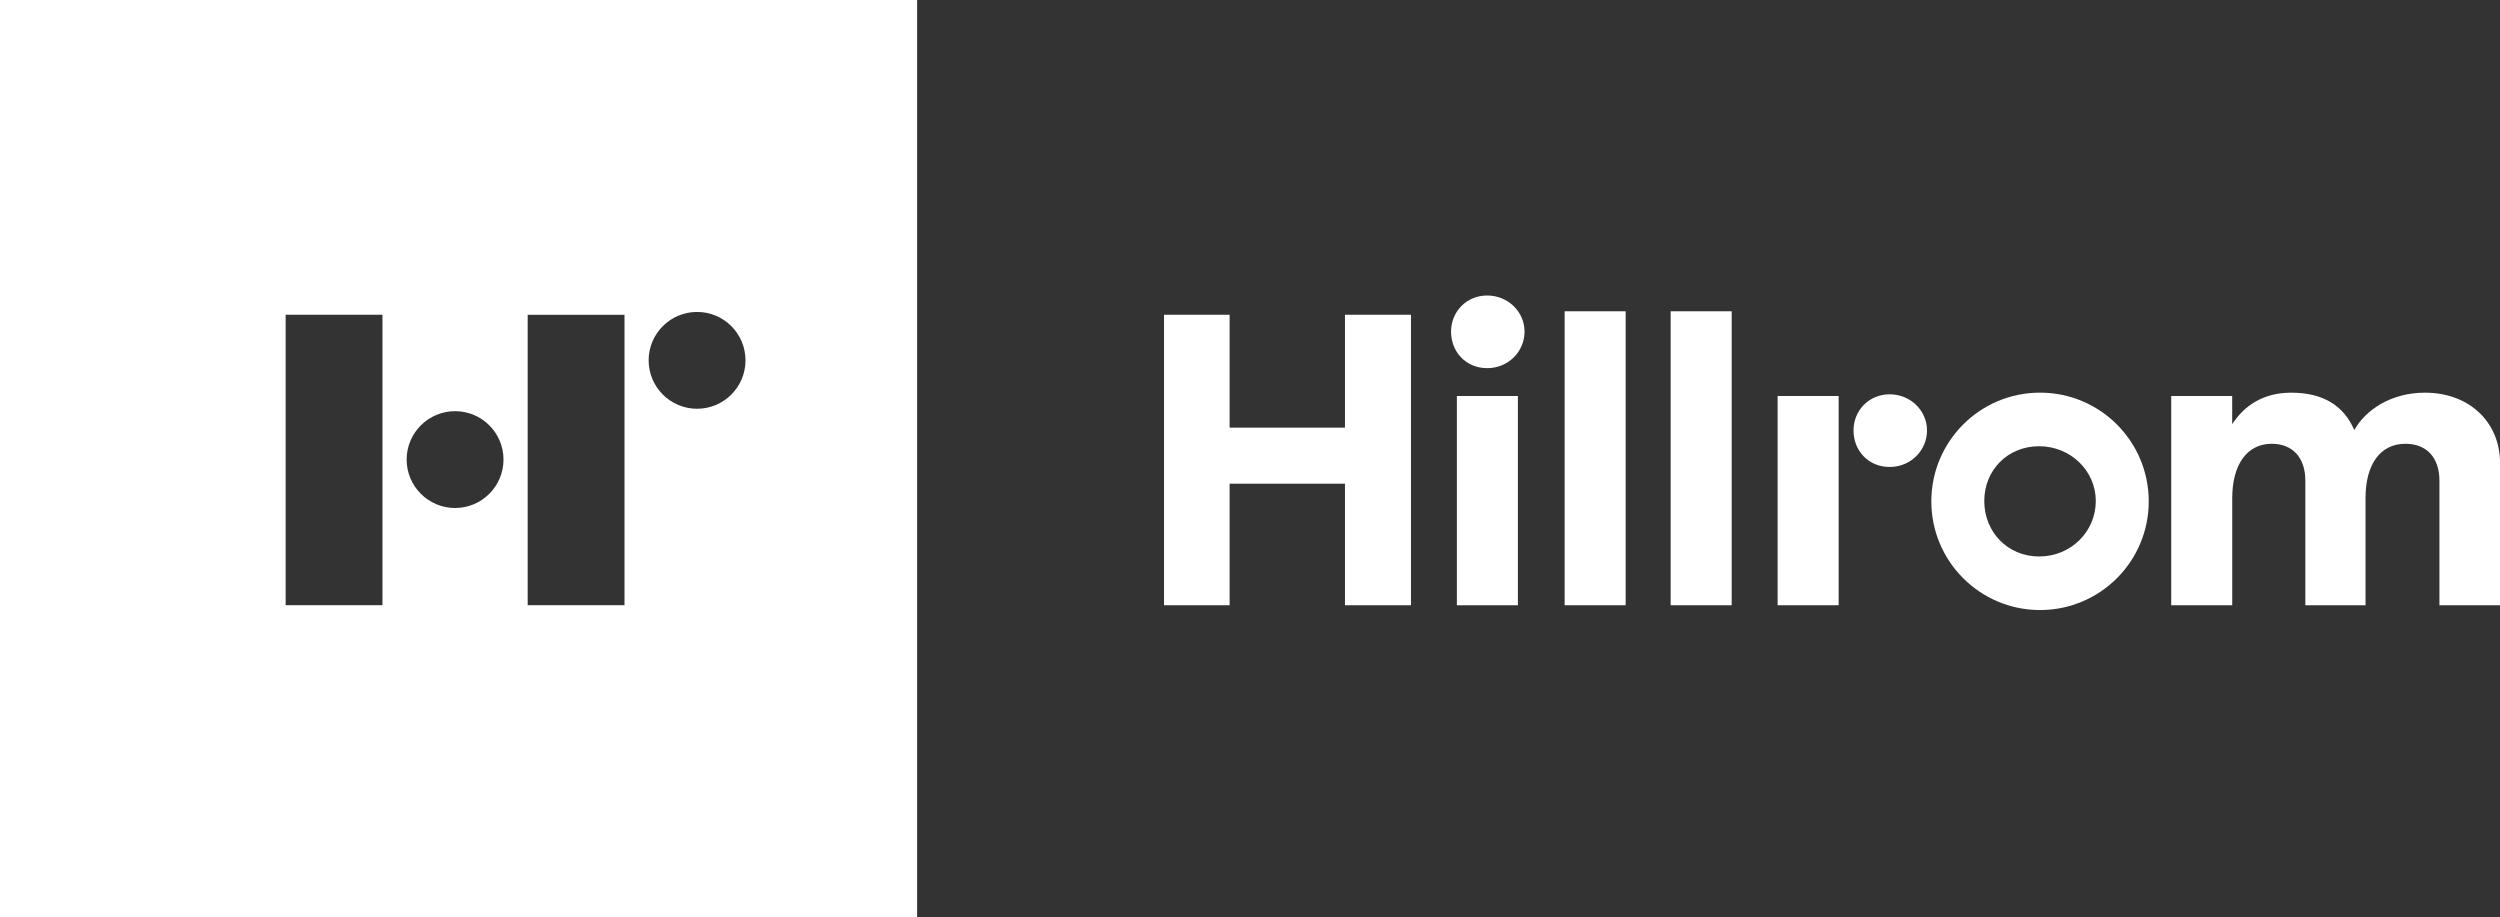
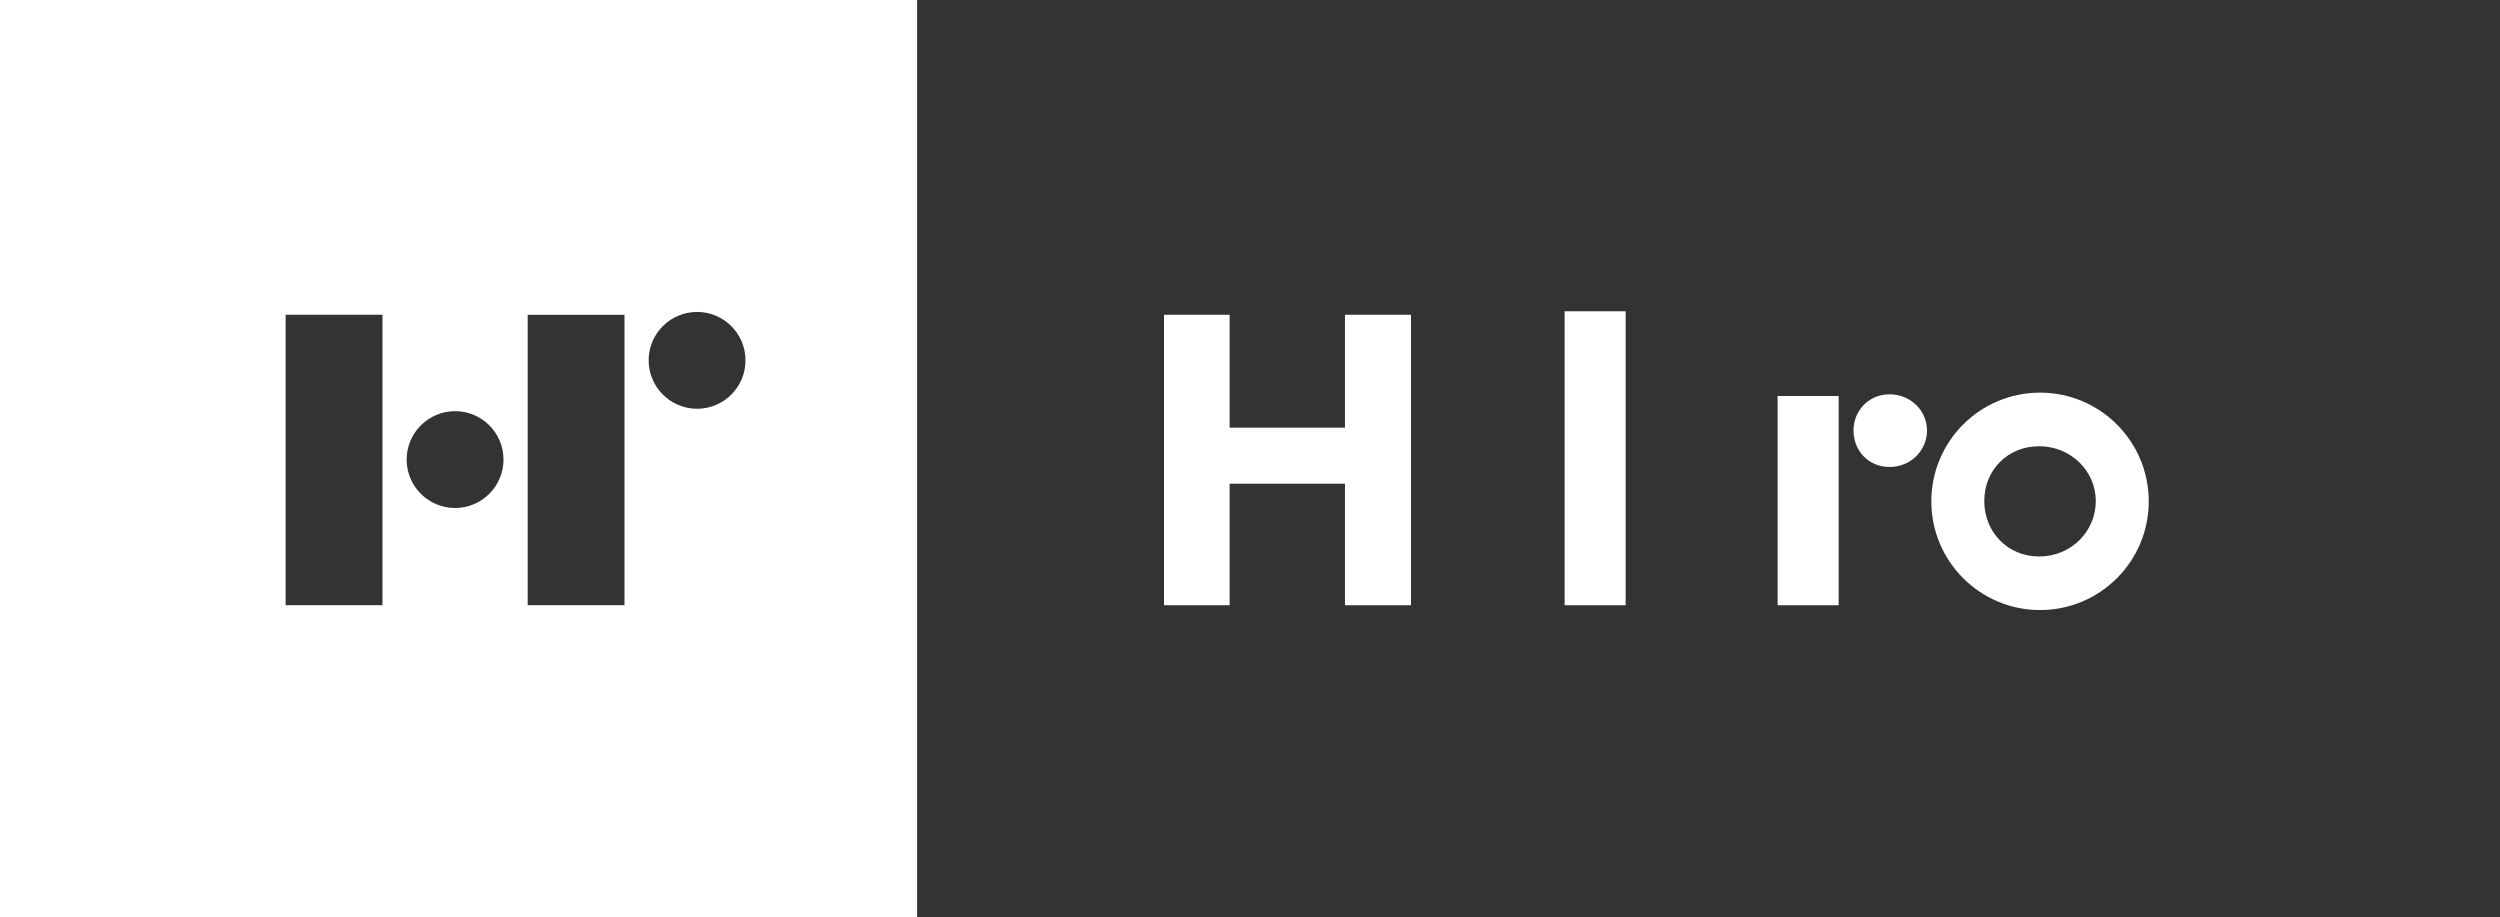
<svg xmlns="http://www.w3.org/2000/svg" id="Layer_1" viewBox="0 0 717.77 263.31">
  <rect x="0" y="0" width="717.77" height="263.31" fill="#333333" stroke="none" />
  <defs>
    <style>.cls-1{fill:#fff;stroke-width:0px;}</style>
  </defs>
-   <path class="cls-1" d="M416.61,95.21c0-5.72,4.41-10.37,10.37-10.37s10.73,4.65,10.73,10.37-4.65,10.49-10.73,10.49-10.37-4.65-10.37-10.49M418.28,113.69h17.52v60.08h-17.52v-60.08Z" />
  <rect class="cls-1" x="449.22" y="89.37" width="17.52" height="84.4" />
-   <rect class="cls-1" x="479.66" y="89.37" width="17.52" height="84.4" />
-   <path class="cls-1" d="M623.36,113.69h17.52v8.11c3.46-5.36,8.94-9.06,16.93-9.06,9.3,0,15.14,3.81,18.12,10.73,3.22-5.72,10.49-10.73,20.27-10.73,12.99,0,21.58,8.7,21.58,20.15v40.89h-17.4v-35.76c0-6.56-3.58-10.61-9.77-10.61-7.27,0-11.45,5.96-11.45,15.61v30.76h-17.28v-35.76c0-6.56-3.58-10.61-9.66-10.61-7.15,0-11.33,6.07-11.33,15.61v30.76h-17.52v-60.08Z" />
  <rect class="cls-1" x="510.37" y="113.69" width="17.52" height="60.08" />
  <path class="cls-1" d="M585.71,112.73c-17.24,0-31.21,13.98-31.21,31.21s13.97,31.21,31.21,31.21,31.21-13.97,31.21-31.21-13.97-31.21-31.21-31.21M585.44,159.77c-9.05,0-15.74-7.06-15.74-15.92s6.69-15.73,15.74-15.73,16.28,7.05,16.28,15.73-7.05,15.92-16.28,15.92" />
  <path class="cls-1" d="M532.16,123.58c0-5.72,4.41-10.37,10.37-10.37s10.73,4.65,10.73,10.37-4.65,10.49-10.73,10.49-10.37-4.65-10.37-10.49" />
  <polygon class="cls-1" points="405.1 90.37 405.1 173.77 386.15 173.77 386.15 138.87 353.03 138.87 353.03 173.77 334.2 173.77 334.2 90.37 353.03 90.37 353.03 122.78 386.15 122.78 386.15 90.37 405.1 90.37" />
  <path class="cls-1" d="M0,0v263.31h263.31V0H0ZM109.81,118.17v55.59h-27.8v-83.39h27.8v27.8ZM130.66,145.85c-7.68,0-13.91-6.23-13.91-13.9s6.23-13.9,13.91-13.9,13.9,6.23,13.9,13.9-6.23,13.9-13.9,13.9ZM179.3,118.17v55.59h-27.8v-83.38h27.8v27.8ZM200.14,117.36c-7.68,0-13.91-6.23-13.91-13.9s6.23-13.9,13.91-13.9,13.9,6.23,13.9,13.9-6.23,13.9-13.9,13.9Z" />
</svg>